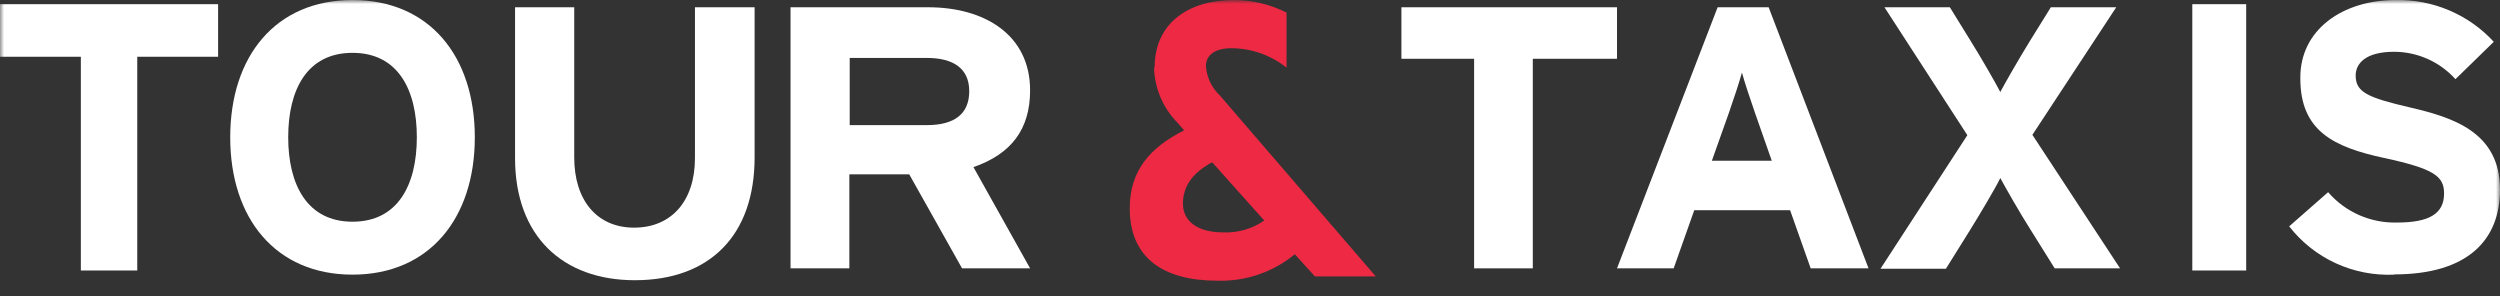
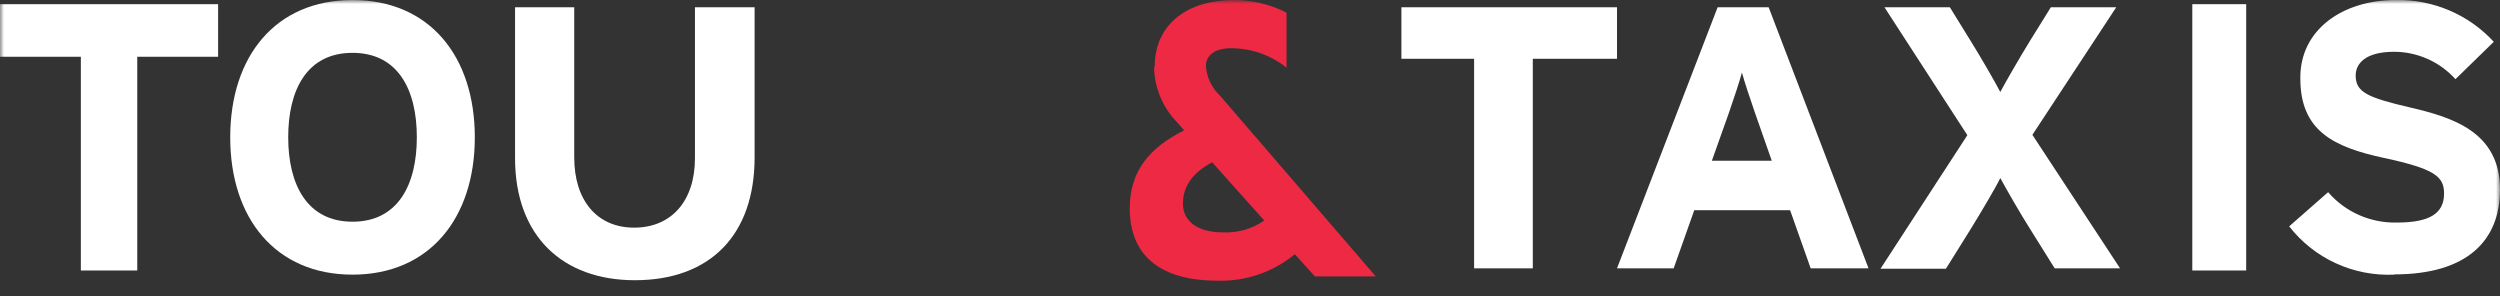
<svg xmlns="http://www.w3.org/2000/svg" width="312" height="37" viewBox="0 0 312 37" fill="none">
  <rect x="0" y="0" width="312" height="37" fill="#333333" stroke="none" />
  <g clip-path="url(#clip0_17_20)">
    <mask id="mask0_17_20" style="mask-type:luminance" maskUnits="userSpaceOnUse" x="0" y="0" width="312" height="37">
      <path d="M312 0H0V37H312V0Z" fill="white" />
    </mask>
    <g mask="url(#mask0_17_20)">
      <path fill-rule="evenodd" clip-rule="evenodd" d="M17.13 7.083V33.757H10.09V7.083H0V0.522H27.22V7.083H17.13Z" fill="white" />
      <path fill-rule="evenodd" clip-rule="evenodd" d="M43.994 6.594C38.313 6.594 35.968 11.2 35.968 17.125C35.968 23.049 38.33 27.669 43.994 27.669C49.659 27.669 52.021 23.063 52.021 17.125C52.021 11.186 49.659 6.594 43.994 6.594ZM43.994 34.275C34.396 34.275 28.732 27.255 28.732 17.139C28.732 7.024 34.382 0.004 43.994 0.004C53.606 0.004 59.257 7.024 59.257 17.139C59.257 27.255 53.576 34.275 43.994 34.275Z" fill="white" />
      <path fill-rule="evenodd" clip-rule="evenodd" d="M79.227 34.971C70.258 34.971 64.279 29.506 64.279 19.731V0.907H71.663V19.642C71.663 25.003 74.503 28.41 79.137 28.41C83.771 28.41 86.731 25.107 86.731 19.731V0.907H94.175V19.642C94.175 29.372 88.585 34.971 79.227 34.971Z" fill="white" />
-       <path fill-rule="evenodd" clip-rule="evenodd" d="M115.685 7.231H106.043V15.614H115.685C119.108 15.614 120.961 14.221 120.961 11.378C120.961 8.534 118.96 7.231 115.685 7.231ZM120.065 33.49L113.473 21.76H105.999V33.49H98.659V0.907H115.849C122.815 0.907 128.556 4.298 128.556 11.274C128.556 16.162 126.18 19.227 121.486 20.856L128.556 33.49H120.065Z" fill="white" />
      <path fill-rule="evenodd" clip-rule="evenodd" d="M147.629 25.433C147.629 23.404 148.676 21.642 151.276 20.249L157.78 27.521C156.282 28.559 154.479 29.08 152.654 29.002C149.335 29.002 147.629 27.521 147.629 25.418V25.433ZM144.028 8.401C144.082 10.977 145.117 13.438 146.927 15.288L147.779 16.265C143.55 18.398 140.994 21.256 140.994 26.011C140.994 32.127 145.119 35.03 151.905 35.03C155.434 35.142 158.88 33.967 161.591 31.727L164.103 34.497H171.697L152.263 11.941C151.23 10.974 150.599 9.658 150.5 8.253C150.5 6.846 151.681 6.017 153.638 6.017C156.159 6.018 158.602 6.876 160.56 8.445V1.574C158.521 0.538 156.261 -1.89451e-05 153.969 0.004C148.362 0.004 144.102 2.862 144.102 8.386" fill="#EE2944" />
      <path fill-rule="evenodd" clip-rule="evenodd" d="M191.293 7.335V33.49H183.969V7.335H174.896V0.907H201.802V7.335H191.293Z" fill="white" />
      <path fill-rule="evenodd" clip-rule="evenodd" d="M219.038 14.132C218.379 12.222 217.723 10.267 217.395 9.053C217.064 10.267 216.408 12.222 215.749 14.132L213.641 20.057H221.116L219.038 14.132ZM225.973 33.49L223.404 26.233H211.444L208.874 33.49H201.802L214.36 0.907H220.727L233.193 33.49H225.973Z" fill="white" />
      <path fill-rule="evenodd" clip-rule="evenodd" d="M256.425 33.49L253.344 28.558C252.133 26.662 250.266 23.389 249.637 22.219C249.055 23.433 247.201 26.544 245.93 28.602L242.852 33.534H234.689L245.526 16.872L235.181 0.907H243.344L245.93 5.098C247.155 7.053 249.008 10.267 249.637 11.481C250.279 10.267 252.073 7.157 253.344 5.098L255.946 0.907H264.107L253.642 16.828L264.585 33.49H256.425Z" fill="white" />
      <path d="M280.324 0.522H273.599V33.757H280.324V0.522Z" fill="white" />
      <path fill-rule="evenodd" clip-rule="evenodd" d="M298.771 34.275C296.264 34.386 293.763 33.896 291.487 32.846C289.21 31.797 287.223 30.219 285.69 28.247L290.551 23.982C291.607 25.21 292.931 26.188 294.422 26.844C295.912 27.5 297.53 27.818 299.159 27.773C303.151 27.773 305.02 26.677 305.02 24.159C305.02 22.027 303.87 21.079 297.546 19.716C291.223 18.354 287.082 16.34 287.082 9.793C287.008 3.706 292.374 0.004 298.965 0.004C301.265 -0.045 303.551 0.395 305.663 1.295C307.78 2.194 309.675 3.531 311.223 5.217L306.439 9.882C305.48 8.813 304.304 7.955 302.989 7.365C301.672 6.776 300.246 6.468 298.801 6.461C295.198 6.461 293.987 7.942 293.987 9.423C293.987 11.511 295.482 12.178 300.759 13.407C306.035 14.636 312 16.443 312 23.656C312 29.965 307.965 34.245 298.785 34.245" fill="white" />
    </g>
  </g>
  <defs>
    <clipPath id="clip0_17_20">
      <rect width="312" height="37" fill="white" />
    </clipPath>
  </defs>
</svg>